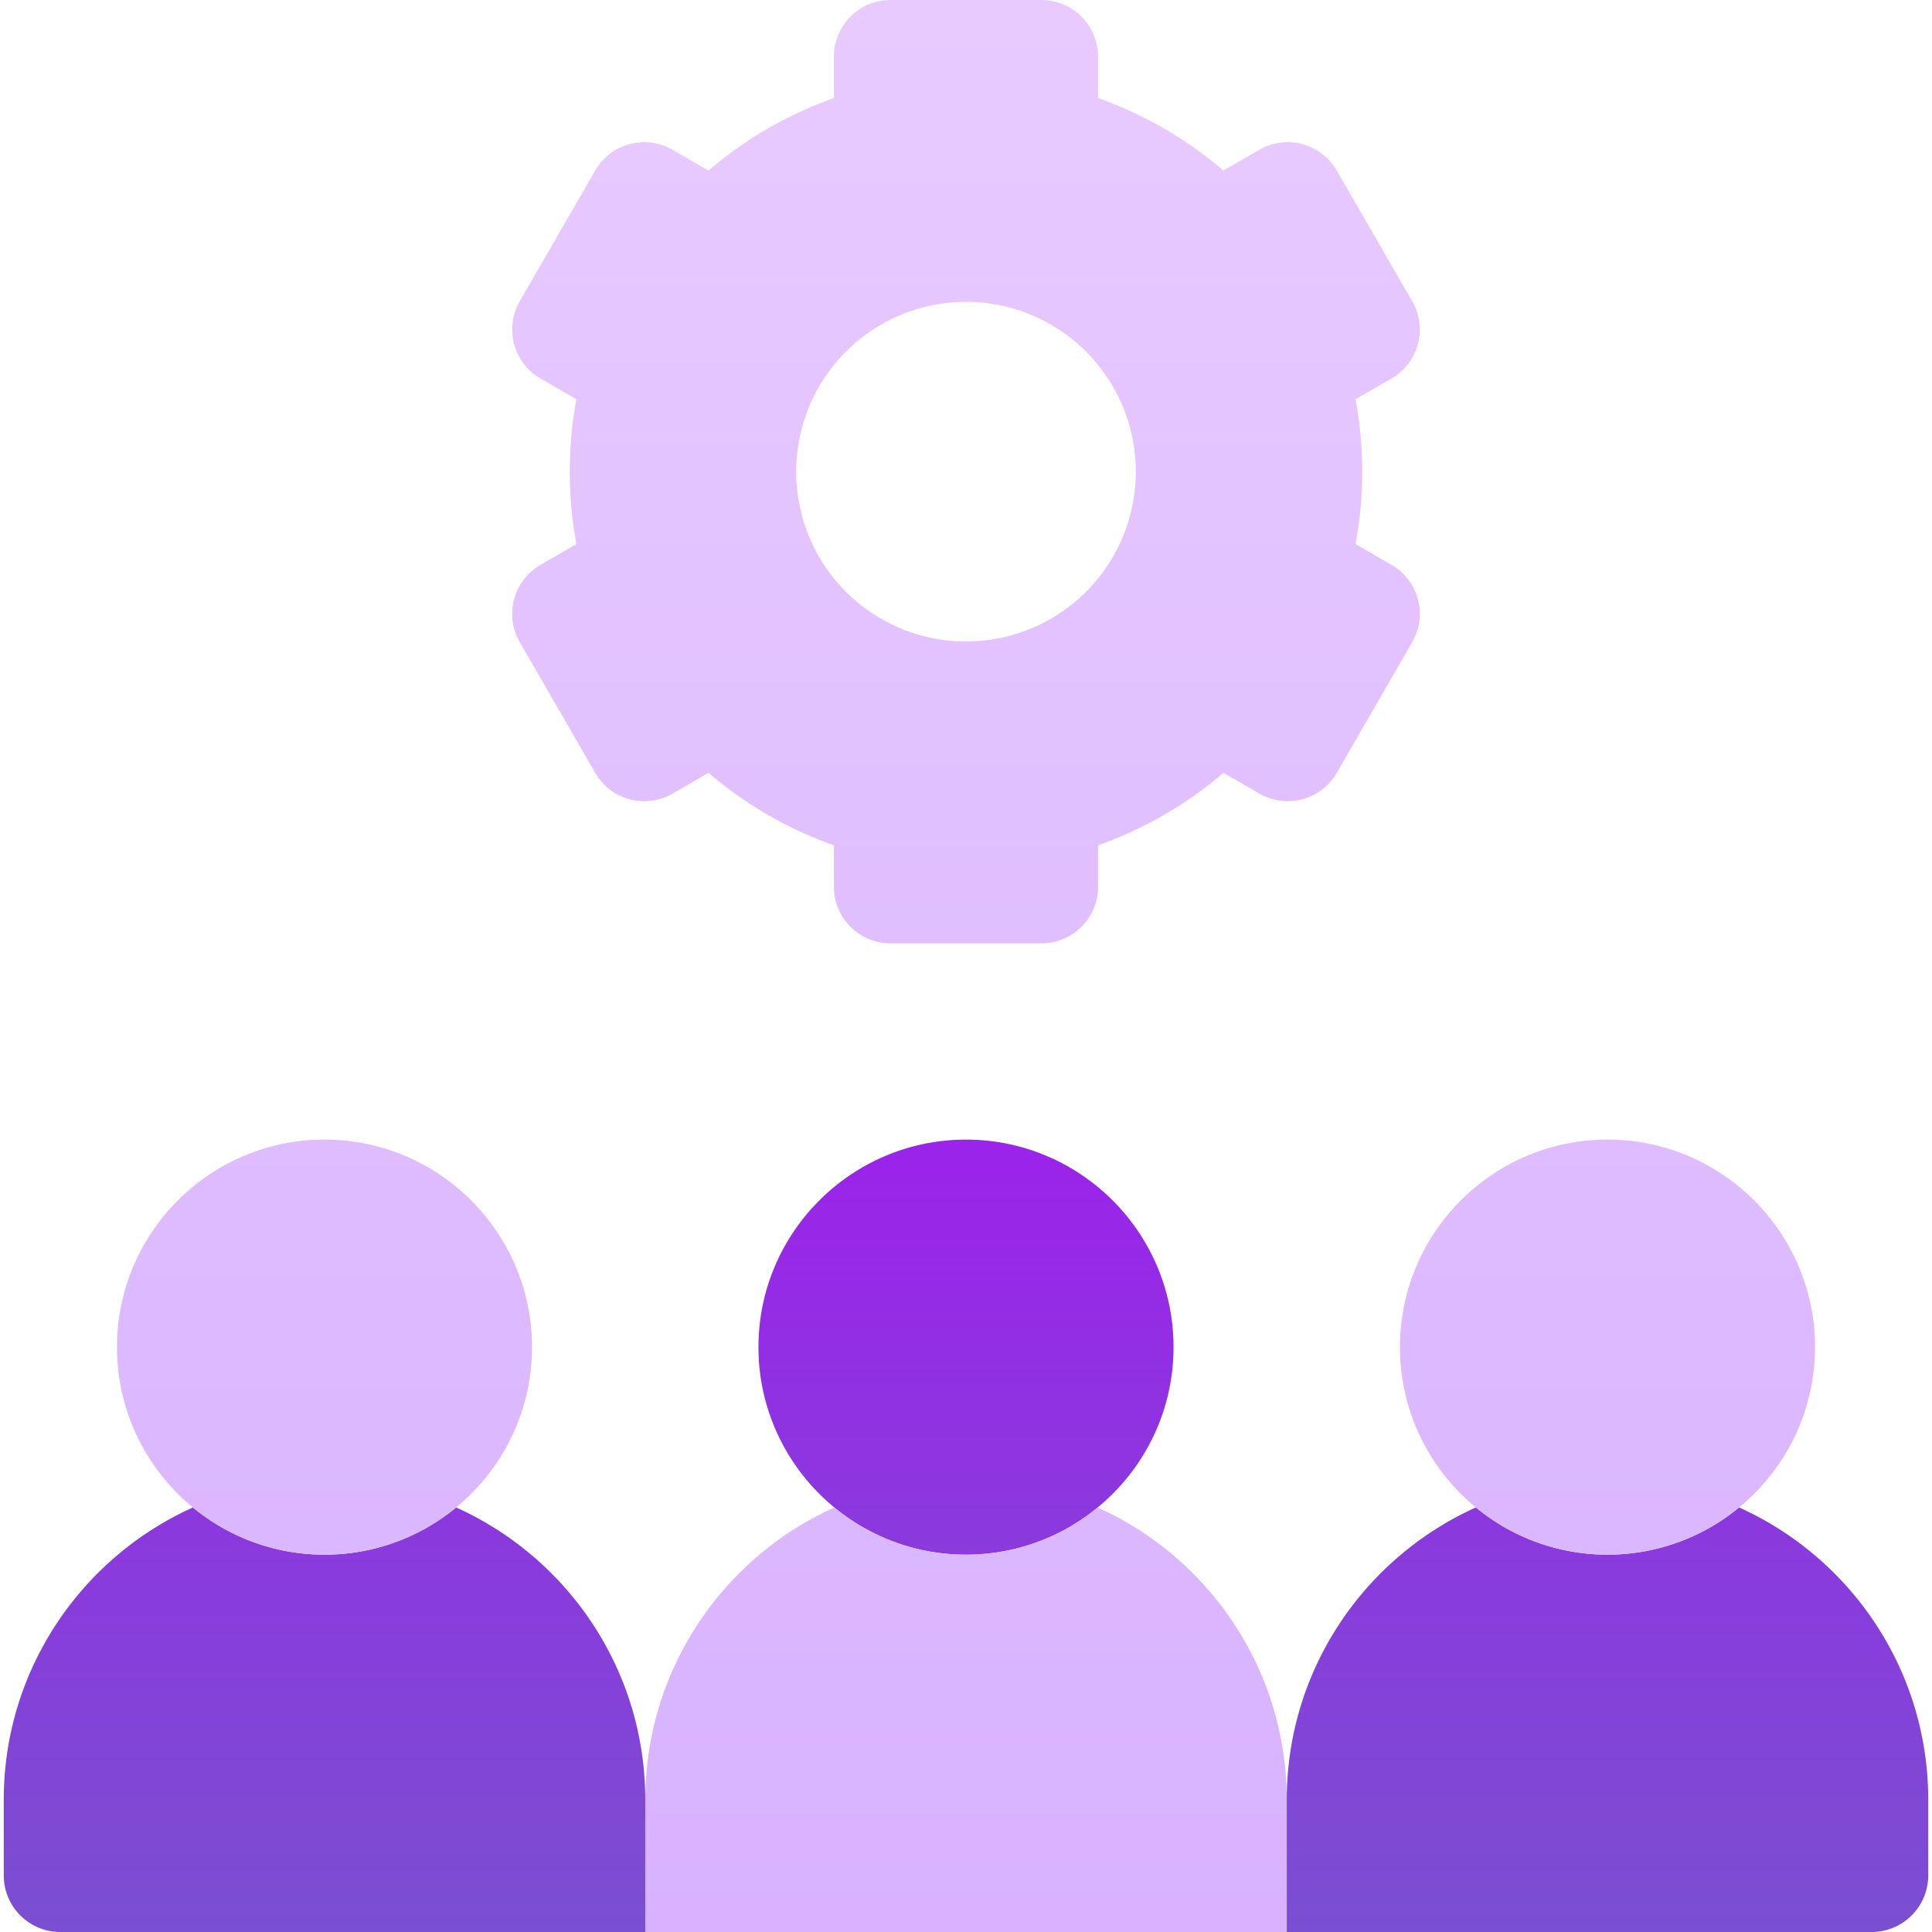
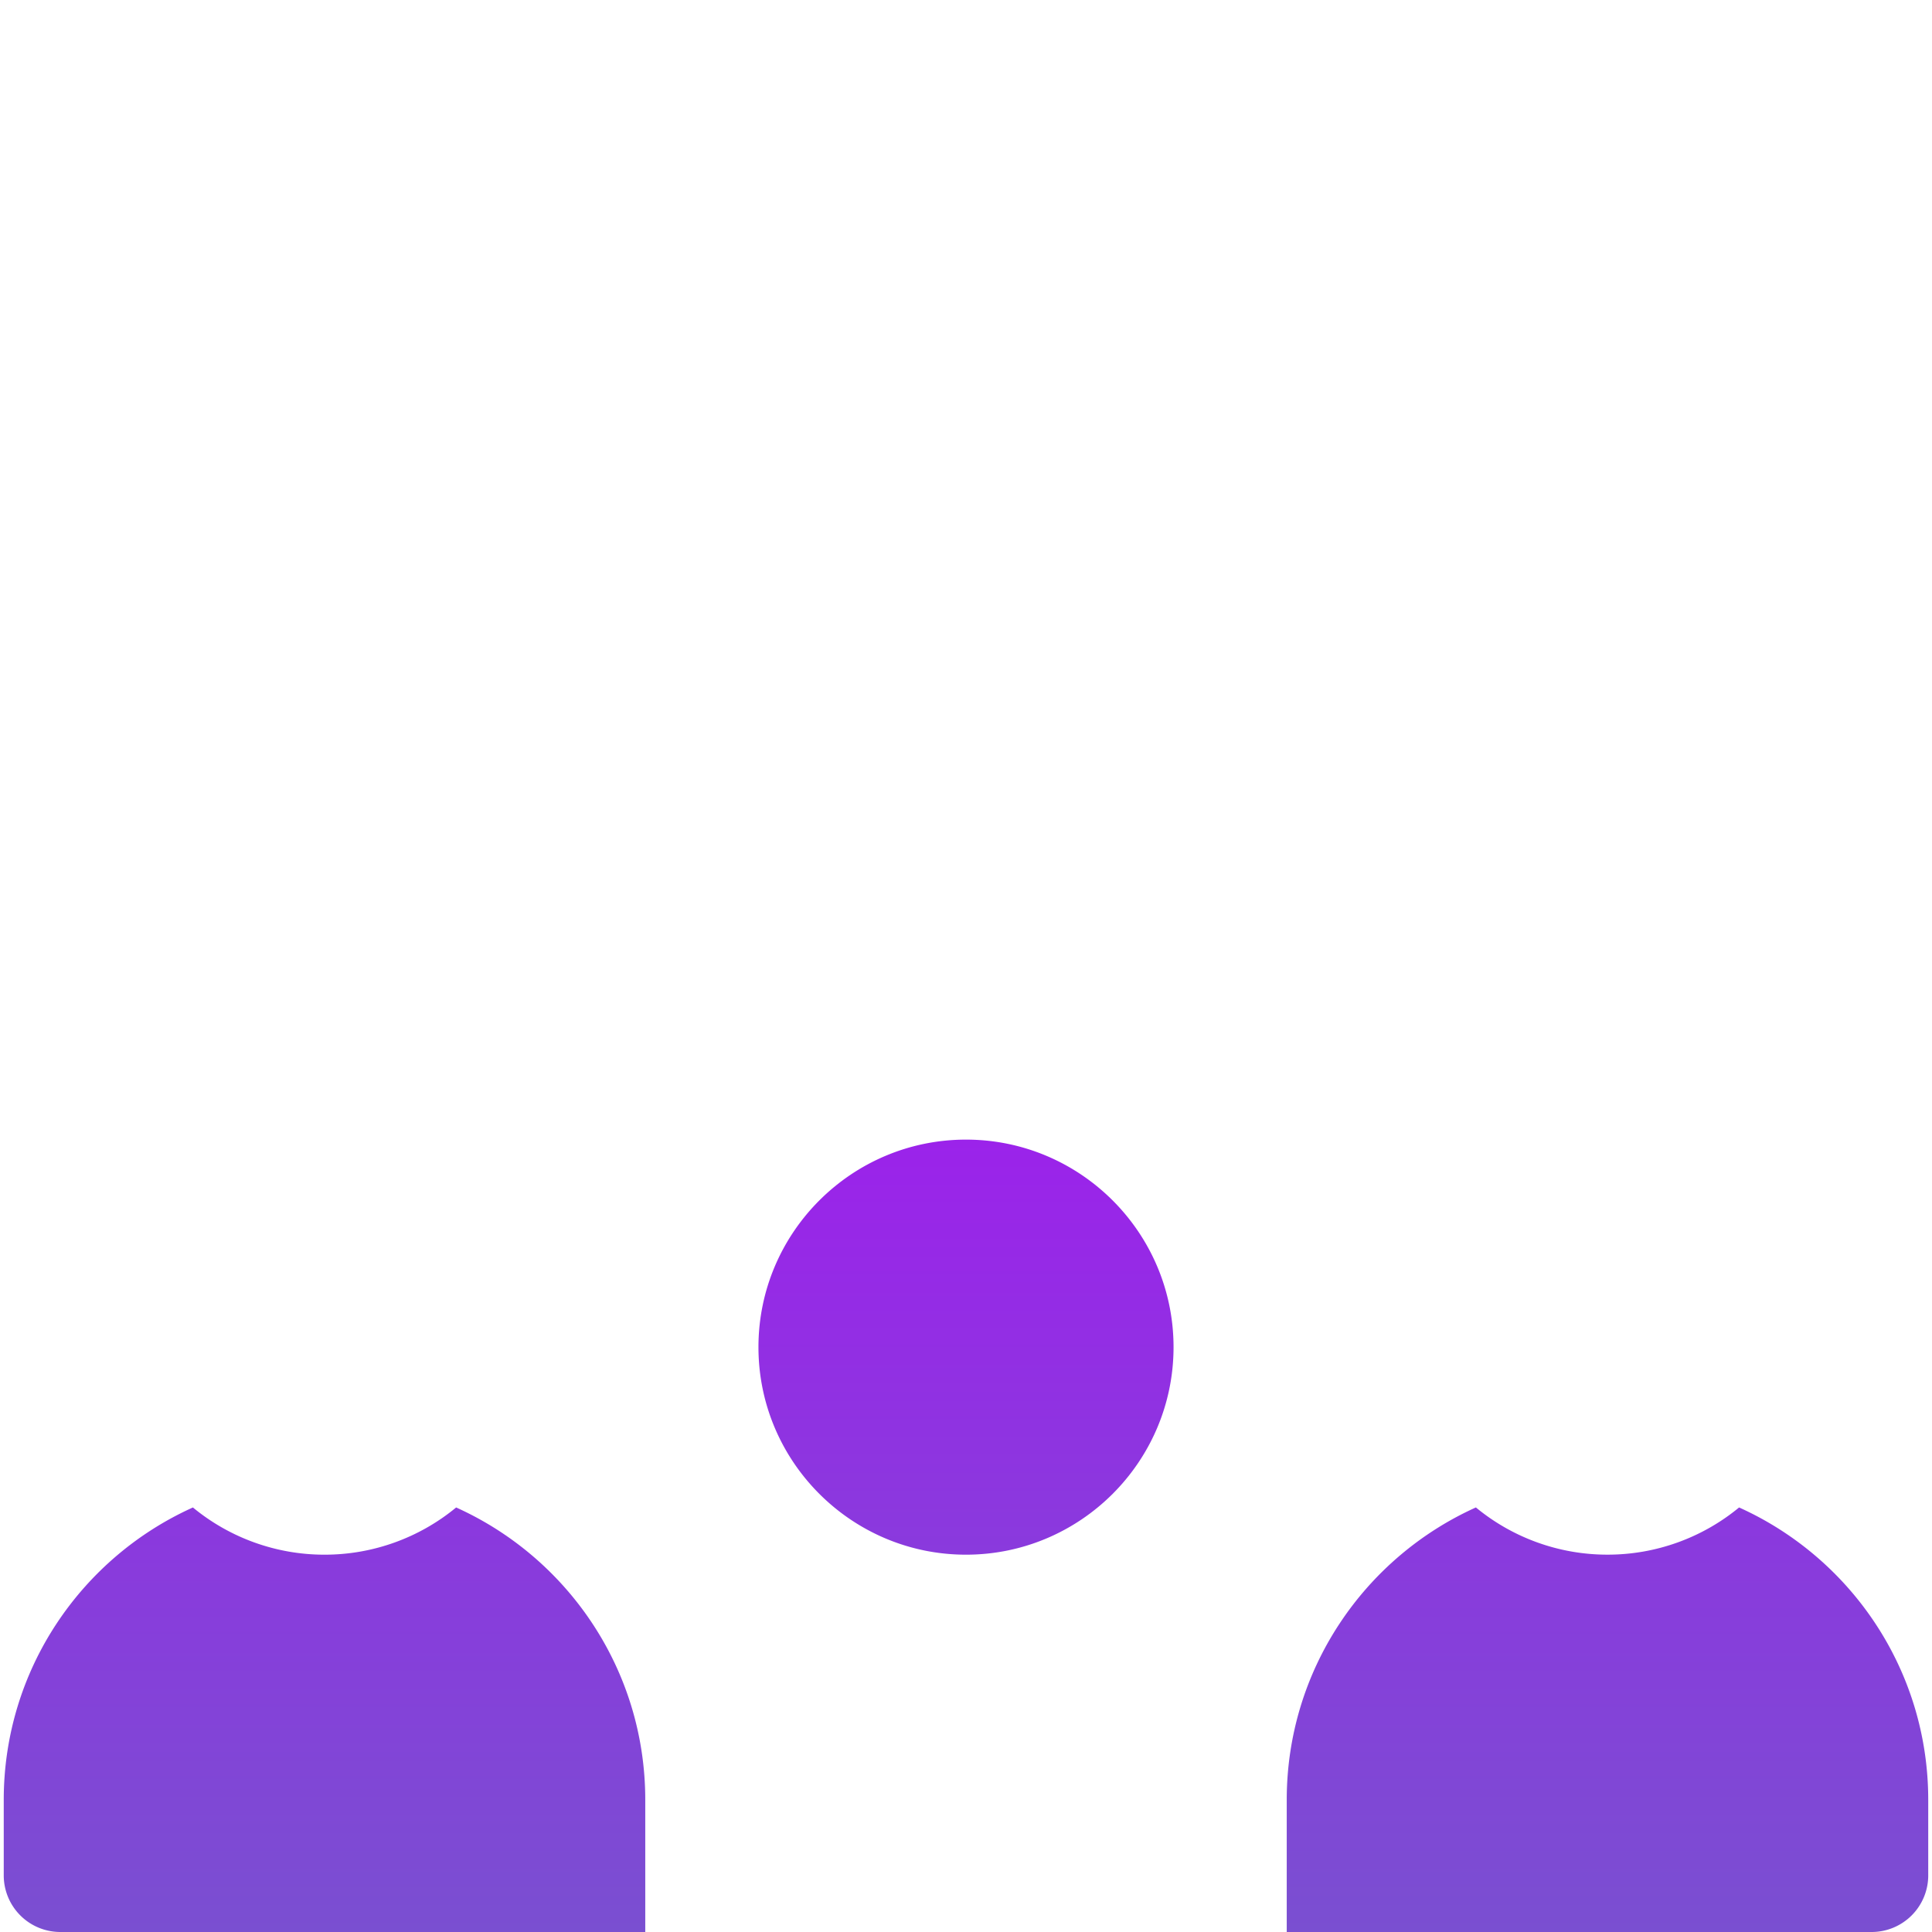
<svg xmlns="http://www.w3.org/2000/svg" width="80" height="80" fill="none">
  <g clip-path="url(#a)">
    <path fill="url(#b)" d="M72.013 62.42a8.55 8.55 0 0 1-5.45 1.955 8.55 8.55 0 0 1-5.45-1.955c-4.617 2.081-7.832 6.72-7.832 12.111V80H77.5a2.344 2.344 0 0 0 2.344-2.344v-3.125c0-5.392-3.215-10.03-7.831-12.11m-53.125 0a8.55 8.55 0 0 1-5.45 1.955 8.55 8.55 0 0 1-5.45-1.955C3.37 64.501.155 69.14.155 74.532v3.125A2.344 2.344 0 0 0 2.5 80h24.219v-5.469c0-5.392-3.215-10.03-7.831-12.11M40 64.376c-4.739 0-8.594-3.855-8.594-8.594s3.855-8.593 8.594-8.593 8.594 3.855 8.594 8.593c0 4.739-3.855 8.594-8.594 8.594" />
-     <path fill="url(#c)" d="M66.563 64.375c-4.74 0-8.594-3.855-8.594-8.594s3.855-8.593 8.593-8.593c4.74 0 8.594 3.855 8.594 8.593 0 4.739-3.855 8.594-8.594 8.594m-53.125 0c-4.74 0-8.594-3.855-8.594-8.594s3.855-8.593 8.593-8.593c4.74 0 8.594 3.855 8.594 8.593 0 4.739-3.855 8.594-8.593 8.594m44.181-40.986-1.487-.859a16.5 16.5 0 0 0 0-5.998l1.487-.858a2.344 2.344 0 0 0 .858-3.202l-3.125-5.413a2.343 2.343 0 0 0-3.201-.857l-1.49.86a16.4 16.4 0 0 0-5.192-3.002V2.344A2.344 2.344 0 0 0 43.125 0h-6.25a2.344 2.344 0 0 0-2.344 2.344V4.06a16.4 16.4 0 0 0-5.192 3.002l-1.49-.86a2.344 2.344 0 0 0-3.201.857l-3.125 5.413a2.344 2.344 0 0 0 .858 3.201l1.487.86a16.5 16.5 0 0 0 0 5.997l-1.487.859a2.344 2.344 0 0 0-.858 3.201l3.125 5.413a2.344 2.344 0 0 0 3.201.858l1.49-.86a16.4 16.4 0 0 0 5.192 3.002v1.716a2.344 2.344 0 0 0 2.344 2.343h6.25a2.344 2.344 0 0 0 2.344-2.343v-1.716c1.9-.673 3.66-1.69 5.192-3.002l1.49.86a2.344 2.344 0 0 0 3.201-.858l3.125-5.412a2.344 2.344 0 0 0-.858-3.202M40 26.563A7.031 7.031 0 1 1 40 12.5a7.031 7.031 0 0 1 0 14.063M53.281 74.53V80H26.72v-5.469c0-5.392 3.215-10.03 7.83-12.11A8.55 8.55 0 0 0 40 64.375a8.55 8.55 0 0 0 5.45-1.955c4.616 2.081 7.831 6.72 7.831 12.111" />
  </g>
  <defs>
    <linearGradient id="b" x1="40" x2="40" y1="80" y2="47.188" gradientUnits="userSpaceOnUse">
      <stop stop-color="#7A4FD1" />
      <stop offset="1" stop-color="#9B23EA" />
    </linearGradient>
    <linearGradient id="c" x1="40" x2="40" y1="80" y2="0" gradientUnits="userSpaceOnUse">
      <stop stop-color="#D8B2FF" />
      <stop offset="1" stop-color="#E8CAFF" />
    </linearGradient>
    <clipPath id="a">
      <path fill="#fff" d="M0 0h80v80H0z" />
    </clipPath>
  </defs>
</svg>